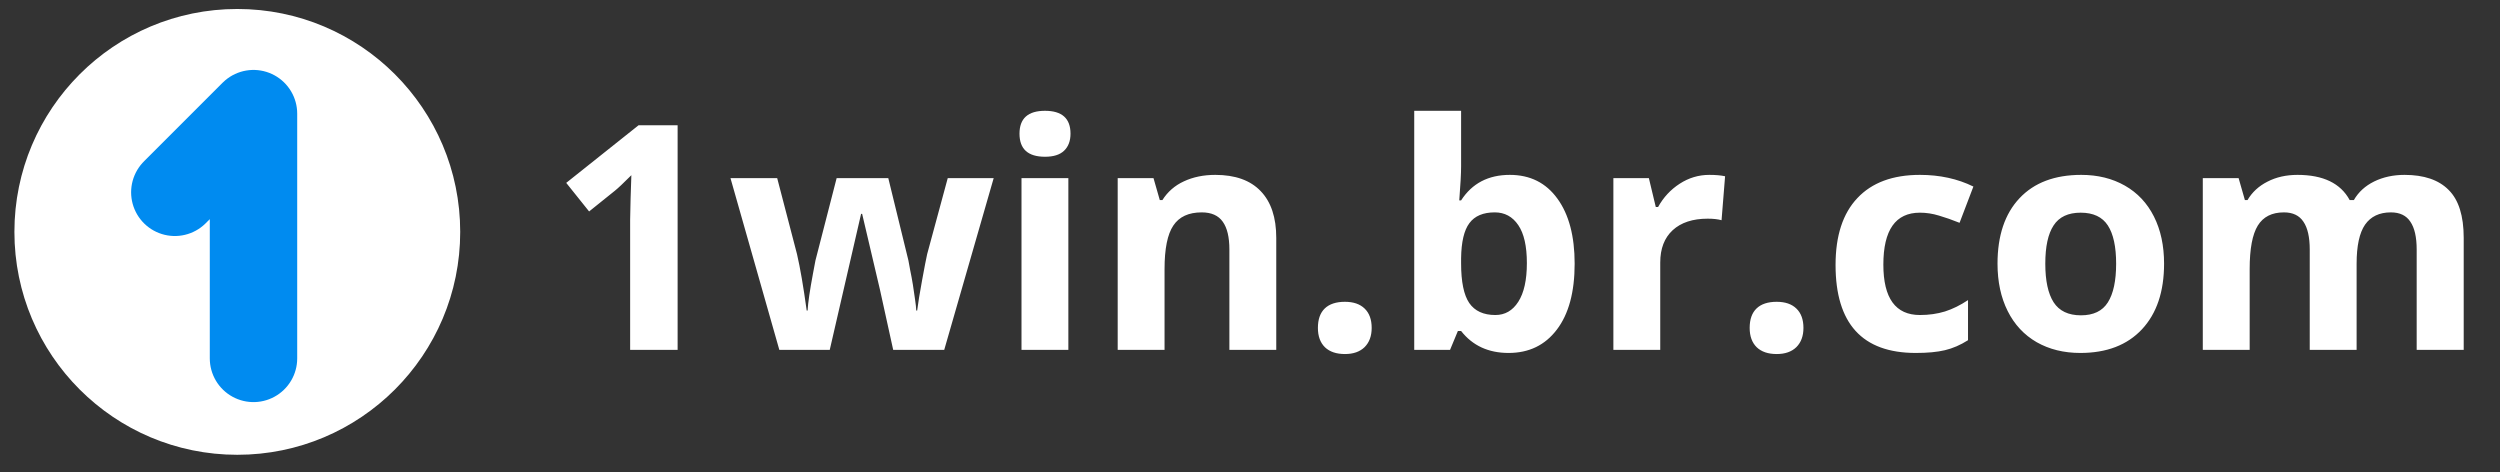
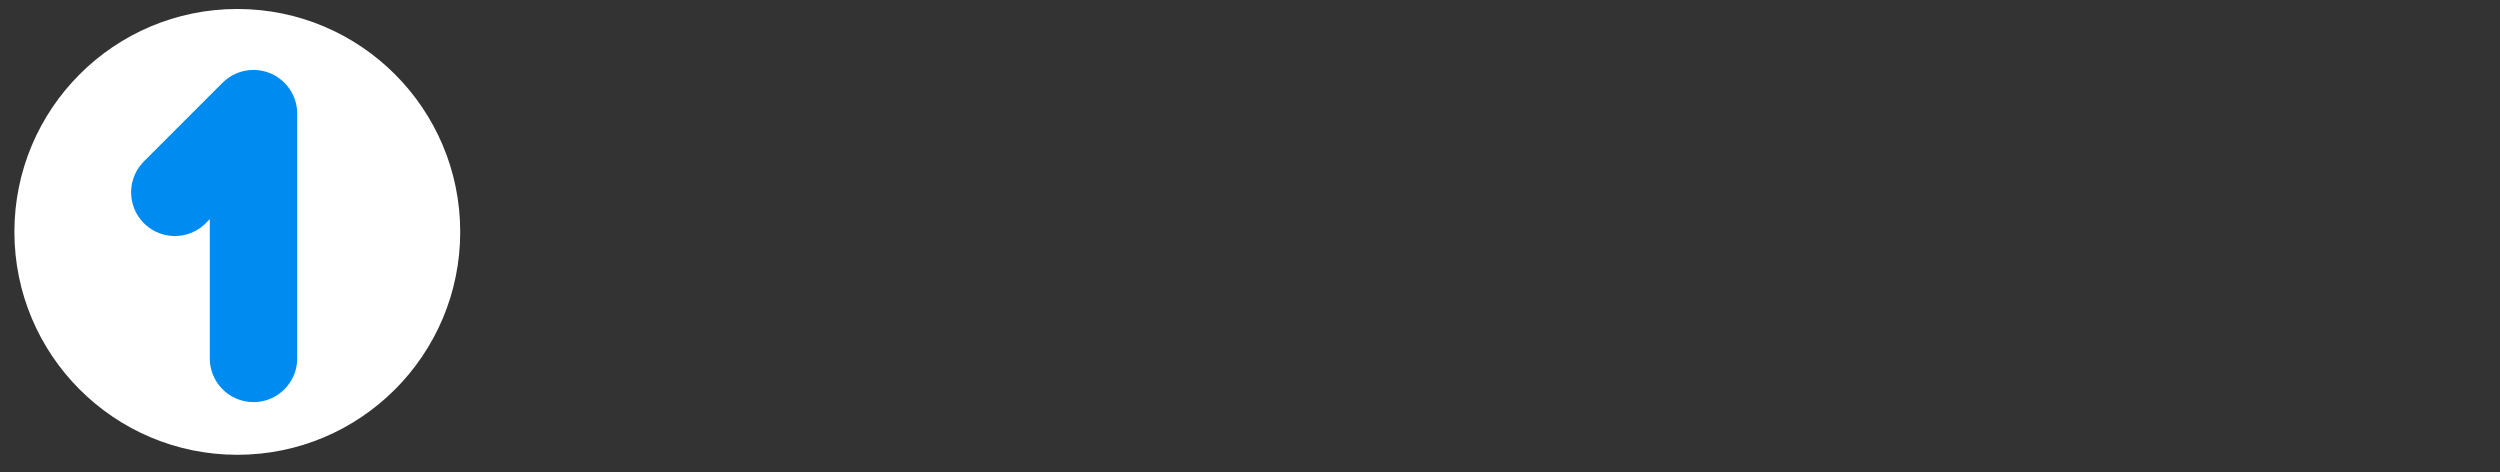
<svg xmlns="http://www.w3.org/2000/svg" width="143" height="27" viewBox="0 0 143 27" fill="none">
  <rect x="0" y="0" width="143" height="27" fill="#333333" stroke="none" />
-   <path d="M38.76 20.014H36.044V12.578L36.07 11.356L36.114 10.021C35.663 10.472 35.35 10.768 35.174 10.908L33.697 12.095L32.388 10.46L36.527 7.164H38.76V20.014ZM51.091 20.014L50.335 16.577L49.315 12.235H49.254L47.461 20.014H44.578L41.783 10.188H44.455L45.589 14.538C45.77 15.317 45.955 16.393 46.143 17.764H46.195C46.219 17.318 46.321 16.612 46.503 15.646L46.644 14.898L47.856 10.188H50.81L51.961 14.898C51.984 15.027 52.02 15.218 52.066 15.47C52.119 15.722 52.169 15.991 52.216 16.278C52.263 16.56 52.304 16.838 52.339 17.113C52.38 17.383 52.403 17.6 52.409 17.764H52.462C52.515 17.342 52.608 16.765 52.743 16.032C52.878 15.294 52.975 14.796 53.033 14.538L54.211 10.188H56.839L54.009 20.014H51.091ZM58.315 7.647C58.315 6.774 58.802 6.338 59.774 6.338C60.747 6.338 61.233 6.774 61.233 7.647C61.233 8.063 61.11 8.389 60.864 8.623C60.624 8.852 60.261 8.966 59.774 8.966C58.802 8.966 58.315 8.526 58.315 7.647ZM61.11 20.014H58.43V10.188H61.11V20.014ZM73.002 20.014H70.321V14.274C70.321 13.565 70.195 13.035 69.943 12.684C69.691 12.326 69.29 12.148 68.739 12.148C67.989 12.148 67.447 12.399 67.113 12.903C66.779 13.401 66.612 14.23 66.612 15.391V20.014H63.932V10.188H65.98L66.34 11.444H66.489C66.788 10.97 67.198 10.612 67.72 10.372C68.247 10.126 68.845 10.003 69.513 10.003C70.655 10.003 71.522 10.313 72.114 10.935C72.706 11.55 73.002 12.44 73.002 13.606V20.014ZM75.384 18.757C75.384 18.265 75.516 17.893 75.779 17.641C76.043 17.389 76.427 17.263 76.931 17.263C77.417 17.263 77.792 17.392 78.056 17.649C78.325 17.907 78.46 18.276 78.46 18.757C78.46 19.22 78.325 19.586 78.056 19.855C77.786 20.119 77.411 20.251 76.931 20.251C76.439 20.251 76.058 20.122 75.788 19.864C75.519 19.601 75.384 19.231 75.384 18.757ZM86.361 10.003C87.522 10.003 88.43 10.457 89.086 11.365C89.742 12.268 90.07 13.507 90.07 15.083C90.07 16.706 89.731 17.963 89.051 18.854C88.377 19.744 87.457 20.189 86.291 20.189C85.137 20.189 84.231 19.77 83.575 18.933H83.391L82.942 20.014H80.894V6.338H83.575V9.52C83.575 9.924 83.54 10.571 83.47 11.462H83.575C84.202 10.489 85.131 10.003 86.361 10.003ZM85.5 12.148C84.838 12.148 84.355 12.352 84.05 12.763C83.745 13.167 83.587 13.838 83.575 14.775V15.065C83.575 16.12 83.731 16.876 84.041 17.333C84.357 17.79 84.856 18.019 85.535 18.019C86.086 18.019 86.522 17.767 86.845 17.263C87.173 16.753 87.337 16.015 87.337 15.048C87.337 14.081 87.173 13.357 86.845 12.877C86.517 12.391 86.068 12.148 85.5 12.148ZM97.769 10.003C98.133 10.003 98.435 10.029 98.675 10.082L98.473 12.596C98.256 12.537 97.992 12.508 97.682 12.508C96.826 12.508 96.158 12.727 95.678 13.167C95.203 13.606 94.966 14.222 94.966 15.013V20.014H92.285V10.188H94.315L94.711 11.84H94.843C95.147 11.289 95.558 10.847 96.073 10.513C96.595 10.173 97.16 10.003 97.769 10.003ZM100.081 18.757C100.081 18.265 100.213 17.893 100.477 17.641C100.74 17.389 101.124 17.263 101.628 17.263C102.114 17.263 102.489 17.392 102.753 17.649C103.022 17.907 103.157 18.276 103.157 18.757C103.157 19.22 103.022 19.586 102.753 19.855C102.483 20.119 102.108 20.251 101.628 20.251C101.136 20.251 100.755 20.122 100.485 19.864C100.216 19.601 100.081 19.231 100.081 18.757ZM109.582 20.189C106.523 20.189 104.994 18.511 104.994 15.153C104.994 13.483 105.41 12.209 106.242 11.33C107.074 10.445 108.267 10.003 109.819 10.003C110.956 10.003 111.976 10.226 112.878 10.671L112.087 12.745C111.665 12.575 111.272 12.438 110.909 12.332C110.546 12.221 110.183 12.165 109.819 12.165C108.425 12.165 107.728 13.155 107.728 15.136C107.728 17.058 108.425 18.019 109.819 18.019C110.335 18.019 110.812 17.951 111.252 17.816C111.691 17.676 112.131 17.459 112.57 17.166V19.46C112.137 19.735 111.697 19.926 111.252 20.031C110.812 20.137 110.256 20.189 109.582 20.189ZM116.991 15.083C116.991 16.056 117.149 16.791 117.466 17.289C117.788 17.787 118.31 18.036 119.03 18.036C119.745 18.036 120.258 17.79 120.568 17.298C120.885 16.8 121.043 16.061 121.043 15.083C121.043 14.11 120.885 13.381 120.568 12.895C120.252 12.408 119.733 12.165 119.013 12.165C118.298 12.165 117.782 12.408 117.466 12.895C117.149 13.375 116.991 14.104 116.991 15.083ZM123.785 15.083C123.785 16.683 123.363 17.934 122.52 18.836C121.676 19.738 120.501 20.189 118.995 20.189C118.052 20.189 117.22 19.984 116.499 19.574C115.778 19.158 115.225 18.564 114.838 17.79C114.451 17.017 114.258 16.114 114.258 15.083C114.258 13.477 114.677 12.229 115.515 11.339C116.353 10.448 117.53 10.003 119.048 10.003C119.991 10.003 120.823 10.208 121.544 10.618C122.265 11.028 122.818 11.617 123.205 12.385C123.592 13.152 123.785 14.052 123.785 15.083ZM134.798 20.014H132.117V14.274C132.117 13.565 131.997 13.035 131.757 12.684C131.522 12.326 131.15 12.148 130.641 12.148C129.955 12.148 129.457 12.399 129.146 12.903C128.836 13.407 128.681 14.236 128.681 15.391V20.014H126V10.188H128.048L128.408 11.444H128.558C128.821 10.993 129.202 10.642 129.7 10.39C130.198 10.132 130.77 10.003 131.414 10.003C132.885 10.003 133.881 10.483 134.402 11.444H134.64C134.903 10.987 135.29 10.633 135.8 10.381C136.315 10.129 136.896 10.003 137.54 10.003C138.653 10.003 139.494 10.29 140.062 10.864C140.637 11.433 140.924 12.347 140.924 13.606V20.014H138.234V14.274C138.234 13.565 138.114 13.035 137.874 12.684C137.64 12.326 137.268 12.148 136.758 12.148C136.102 12.148 135.609 12.382 135.281 12.851C134.959 13.319 134.798 14.063 134.798 15.083V20.014Z" fill="white" />
  <circle cx="13.574" cy="13.264" r="12.75" fill="white" />
  <path d="M10 11L14.5 6.5V20.5" stroke="#008BF0" stroke-width="5" stroke-linecap="round" stroke-linejoin="round" />
</svg>